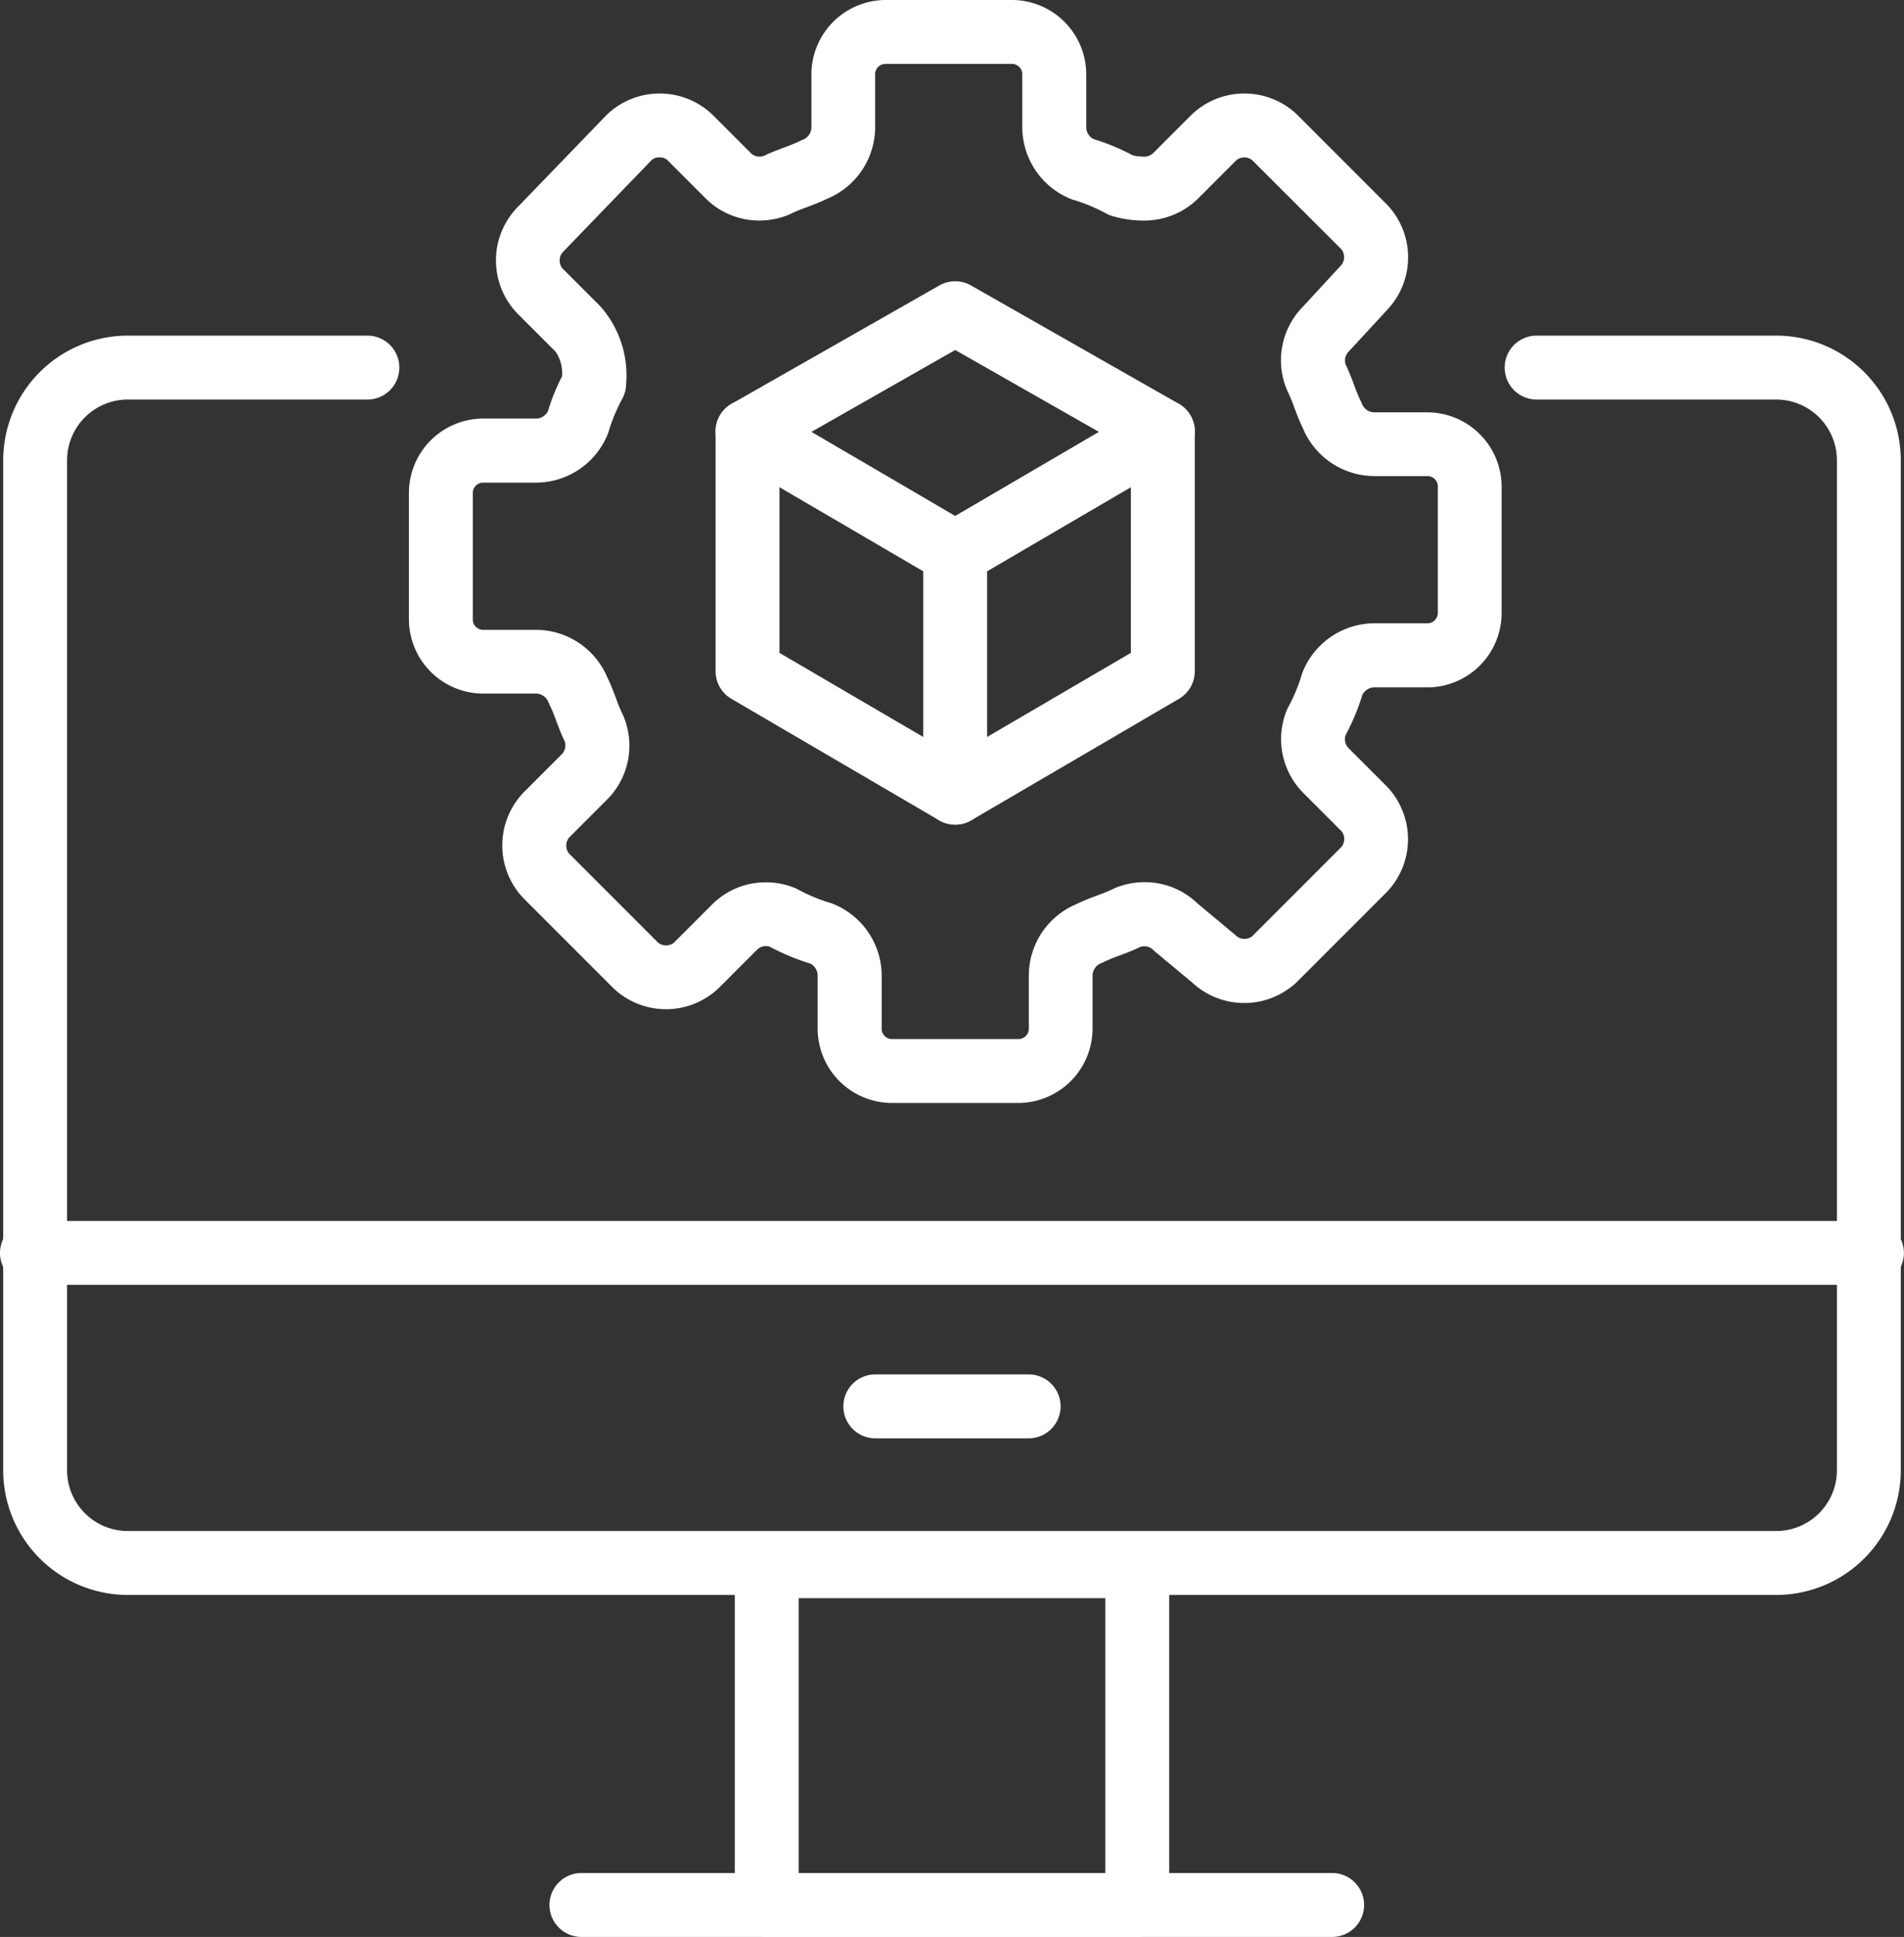
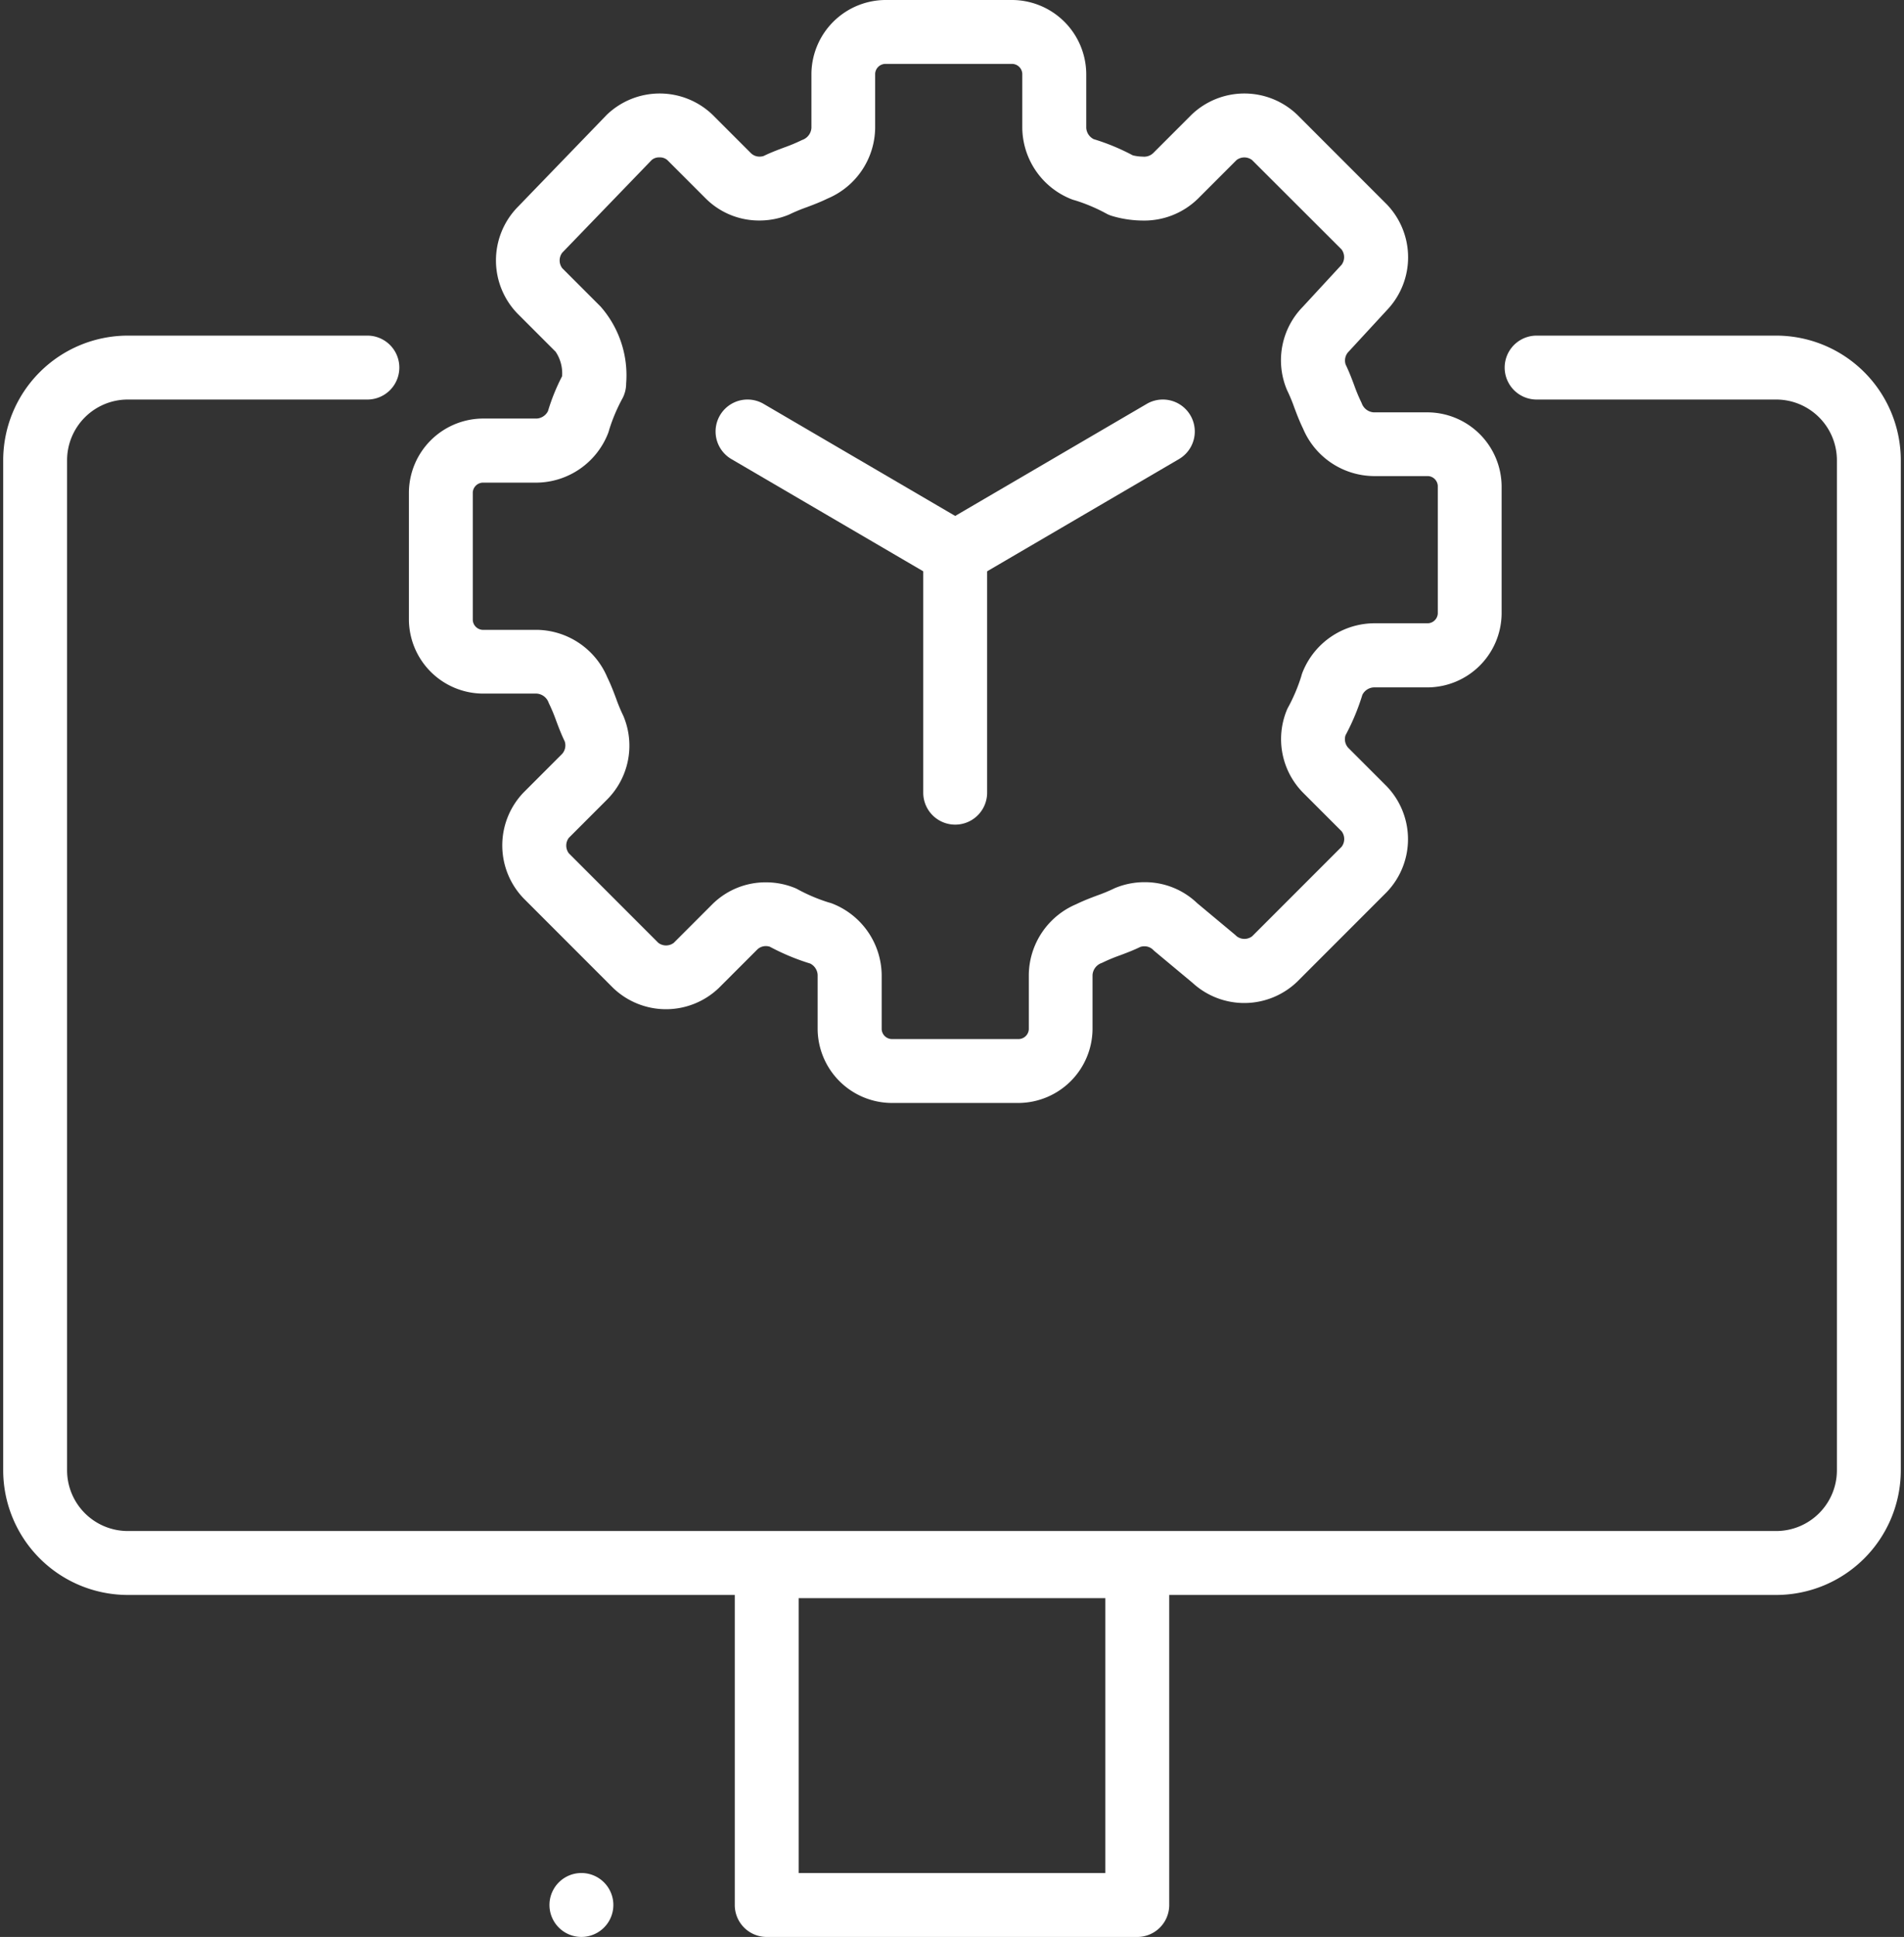
<svg xmlns="http://www.w3.org/2000/svg" width="98.355" height="100.005" viewBox="0 0 98.355 100.005">
  <rect x="0" y="0" width="98.355" height="100.005" fill="#333333" stroke="none" />
  <g id="icon_verfahrenstechnik" transform="translate(-2.2 -1.7)">
    <path id="Pfad_292" data-name="Pfad 292" d="M93.889,77.22H8.736A6.443,6.443,0,0,1,2.3,70.784V18.636A6.443,6.443,0,0,1,8.736,12.2H21.113a1.65,1.65,0,0,1,0,3.3H8.736A3.139,3.139,0,0,0,5.6,18.636V70.784a3.139,3.139,0,0,0,3.135,3.135H93.889a3.139,3.139,0,0,0,3.135-3.135V18.636A3.139,3.139,0,0,0,93.889,15.5H81.512a1.65,1.65,0,1,1,0-3.3H93.889a6.443,6.443,0,0,1,6.436,6.436V70.784A6.443,6.443,0,0,1,93.889,77.22Z" transform="translate(0.065 6.828)" fill="#fff" />
    <path id="Pfad_293" data-name="Pfad 293" d="M39.589,1.7h6.6a3.846,3.846,0,0,1,3.8,3.8V8.3a.7.7,0,0,0,.384.584,11.265,11.265,0,0,1,2.018.835,2.2,2.2,0,0,0,.508.067.683.683,0,0,0,.544-.177l1.98-1.98a3.944,3.944,0,0,1,5.469,0l4.621,4.621a3.945,3.945,0,0,1,.027,5.442l-1.961,2.125-.046.048a.659.659,0,0,0-.144.656c.182.377.319.74.44,1.064a8.77,8.77,0,0,0,.343.832q.031.061.056.125a.706.706,0,0,0,.613.448h2.805a3.846,3.846,0,0,1,3.8,3.8v6.6a3.846,3.846,0,0,1-3.8,3.8H64.837a.7.7,0,0,0-.584.384,11.616,11.616,0,0,1-.87,2.088.658.658,0,0,0,.145.652l1.98,1.98a3.944,3.944,0,0,1,0,5.469l-4.621,4.621a3.946,3.946,0,0,1-5.407.06l-1.932-1.61q-.057-.048-.11-.1a.63.63,0,0,0-.447-.177.684.684,0,0,0-.208.032c-.377.183-.741.319-1.064.44a8.768,8.768,0,0,0-.832.343q-.061.031-.125.056a.706.706,0,0,0-.448.613v2.805a3.846,3.846,0,0,1-3.8,3.8h-6.6a3.846,3.846,0,0,1-3.8-3.8V52.032a.7.7,0,0,0-.384-.584,11.62,11.62,0,0,1-2.088-.87.685.685,0,0,0-.2-.031.63.63,0,0,0-.447.177l-1.98,1.98a3.944,3.944,0,0,1-5.469,0l-4.621-4.621a3.944,3.944,0,0,1,0-5.469l1.98-1.98a.659.659,0,0,0,.144-.656c-.182-.377-.319-.74-.44-1.063a8.766,8.766,0,0,0-.343-.832q-.031-.061-.056-.125a.706.706,0,0,0-.613-.448H18.8a3.846,3.846,0,0,1-3.8-3.8v-6.6a3.846,3.846,0,0,1,3.8-3.8H21.6a.7.7,0,0,0,.584-.384,10.325,10.325,0,0,1,.729-1.8,2,2,0,0,0-.334-1.266l-1.98-1.98a3.944,3.944,0,0,1-.011-5.458L25.2,7.65l.02-.021a3.944,3.944,0,0,1,5.469,0l1.98,1.98a.63.63,0,0,0,.447.177.684.684,0,0,0,.208-.032c.377-.183.741-.319,1.064-.44a8.767,8.767,0,0,0,.832-.343q.061-.031.125-.056a.706.706,0,0,0,.448-.613V5.5A3.846,3.846,0,0,1,39.589,1.7ZM52.895,13.087a5.65,5.65,0,0,1-1.547-.229,1.651,1.651,0,0,1-.285-.111,8.911,8.911,0,0,0-1.642-.7,1.651,1.651,0,0,1-.213-.069A4.01,4.01,0,0,1,46.685,8.3V5.5a.536.536,0,0,0-.5-.5h-6.6a.536.536,0,0,0-.5.5V8.3a4.009,4.009,0,0,1-2.455,3.65c-.387.189-.76.329-1.091.453a8.767,8.767,0,0,0-.832.343q-.061.031-.125.056a3.953,3.953,0,0,1-1.475.283,3.9,3.9,0,0,1-2.78-1.143l-1.98-1.98a.585.585,0,0,0-.4-.136.592.592,0,0,0-.4.13l-4.606,4.77-.02.021a.663.663,0,0,0,0,.8l1.98,1.98A5.373,5.373,0,0,1,26.222,21.5a1.65,1.65,0,0,1-.174.738,8.912,8.912,0,0,0-.7,1.643,1.651,1.651,0,0,1-.069.213A4.01,4.01,0,0,1,21.6,26.619H18.8a.536.536,0,0,0-.5.5v6.6a.536.536,0,0,0,.5.5H21.6a4.009,4.009,0,0,1,3.65,2.455c.189.387.329.76.453,1.091a8.768,8.768,0,0,0,.343.832q.031.061.056.125a3.939,3.939,0,0,1-.86,4.255l-1.98,1.98a.663.663,0,0,0,0,.8l4.621,4.621a.661.661,0,0,0,.8,0l1.98-1.98a3.9,3.9,0,0,1,2.78-1.143,3.953,3.953,0,0,1,1.475.283q.064.025.125.056a8.912,8.912,0,0,0,1.643.7,1.65,1.65,0,0,1,.213.069,4.01,4.01,0,0,1,2.523,3.678v2.805a.536.536,0,0,0,.5.5h6.6a.536.536,0,0,0,.5-.5V52.032a4.009,4.009,0,0,1,2.455-3.65c.387-.189.76-.329,1.091-.453a8.767,8.767,0,0,0,.832-.343q.061-.031.125-.056a3.953,3.953,0,0,1,1.475-.283,3.9,3.9,0,0,1,2.72,1.084l1.93,1.609q.057.048.11.1a.661.661,0,0,0,.8,0l4.621-4.621a.663.663,0,0,0,0-.8l-1.98-1.98a3.939,3.939,0,0,1-.86-4.255q.025-.064.056-.125a8.912,8.912,0,0,0,.7-1.643,1.652,1.652,0,0,1,.069-.213,4.01,4.01,0,0,1,3.678-2.523h2.805a.536.536,0,0,0,.5-.5v-6.6a.536.536,0,0,0-.5-.5H64.837a4.009,4.009,0,0,1-3.65-2.455c-.189-.387-.329-.76-.453-1.091a8.768,8.768,0,0,0-.343-.832q-.031-.061-.056-.125a3.939,3.939,0,0,1,.834-4.229l1.961-2.124.046-.048a.663.663,0,0,0,0-.8L58.555,9.963a.661.661,0,0,0-.8,0l-1.98,1.98A3.971,3.971,0,0,1,52.895,13.087Z" transform="translate(8.323)" fill="#fff" />
    <path id="Rechteck_22" data-name="Rechteck 22" d="M.65-1H19.793A1.65,1.65,0,0,1,21.443.65V18.143a1.65,1.65,0,0,1-1.65,1.65H.65A1.65,1.65,0,0,1-1,18.143V.65A1.65,1.65,0,0,1,.65-1ZM18.143,2.3H2.3V16.493H18.143Z" transform="translate(41.156 81.912)" fill="#fff" />
-     <path id="Linie_1" data-name="Linie 1" d="M39.431,2.3H.65A1.65,1.65,0,0,1,.65-1H39.431a1.65,1.65,0,1,1,0,3.3Z" transform="translate(31.584 99.404)" fill="#fff" />
-     <path id="Pfad_294" data-name="Pfad 294" d="M36.977,10.5a1.649,1.649,0,0,1,.816.216L48.52,16.822a1.65,1.65,0,0,1,.834,1.434V30.633a1.65,1.65,0,0,1-.817,1.425L37.81,38.329a1.65,1.65,0,0,1-1.666,0L25.417,32.058a1.65,1.65,0,0,1-.817-1.425V18.256a1.65,1.65,0,0,1,.834-1.434L36.16,10.716A1.649,1.649,0,0,1,36.977,10.5Zm9.076,8.716-9.076-5.167L27.9,19.216V29.686l9.076,5.306,9.076-5.306Z" transform="translate(14.565 5.722)" fill="#fff" />
+     <path id="Linie_1" data-name="Linie 1" d="M39.431,2.3H.65A1.65,1.65,0,0,1,.65-1a1.65,1.65,0,1,1,0,3.3Z" transform="translate(31.584 99.404)" fill="#fff" />
    <path id="Pfad_295" data-name="Pfad 295" d="M36.977,23.772a1.649,1.649,0,0,1-.833-.226L25.417,17.275a1.65,1.65,0,0,1,1.666-2.849l9.894,5.784,9.894-5.784a1.65,1.65,0,1,1,1.666,2.849L37.81,23.546A1.649,1.649,0,0,1,36.977,23.772Z" transform="translate(14.565 8.128)" fill="#fff" />
    <path id="Linie_2" data-name="Linie 2" d="M.65,14.677A1.65,1.65,0,0,1-1,13.027V.65a1.65,1.65,0,0,1,3.3,0V13.027A1.65,1.65,0,0,1,.65,14.677Z" transform="translate(50.892 29.599)" fill="#fff" />
-     <path id="Linie_3" data-name="Linie 3" d="M95.7,2.3H.65A1.65,1.65,0,0,1,.65-1H95.7a1.65,1.65,0,1,1,0,3.3Z" transform="translate(3.2 65.739)" fill="#fff" />
-     <path id="Linie_4" data-name="Linie 4" d="M8.571,2.3H.65A1.65,1.65,0,0,1,.65-1H8.571a1.65,1.65,0,0,1,0,3.3Z" transform="translate(46.766 73.661)" fill="#fff" />
  </g>
</svg>